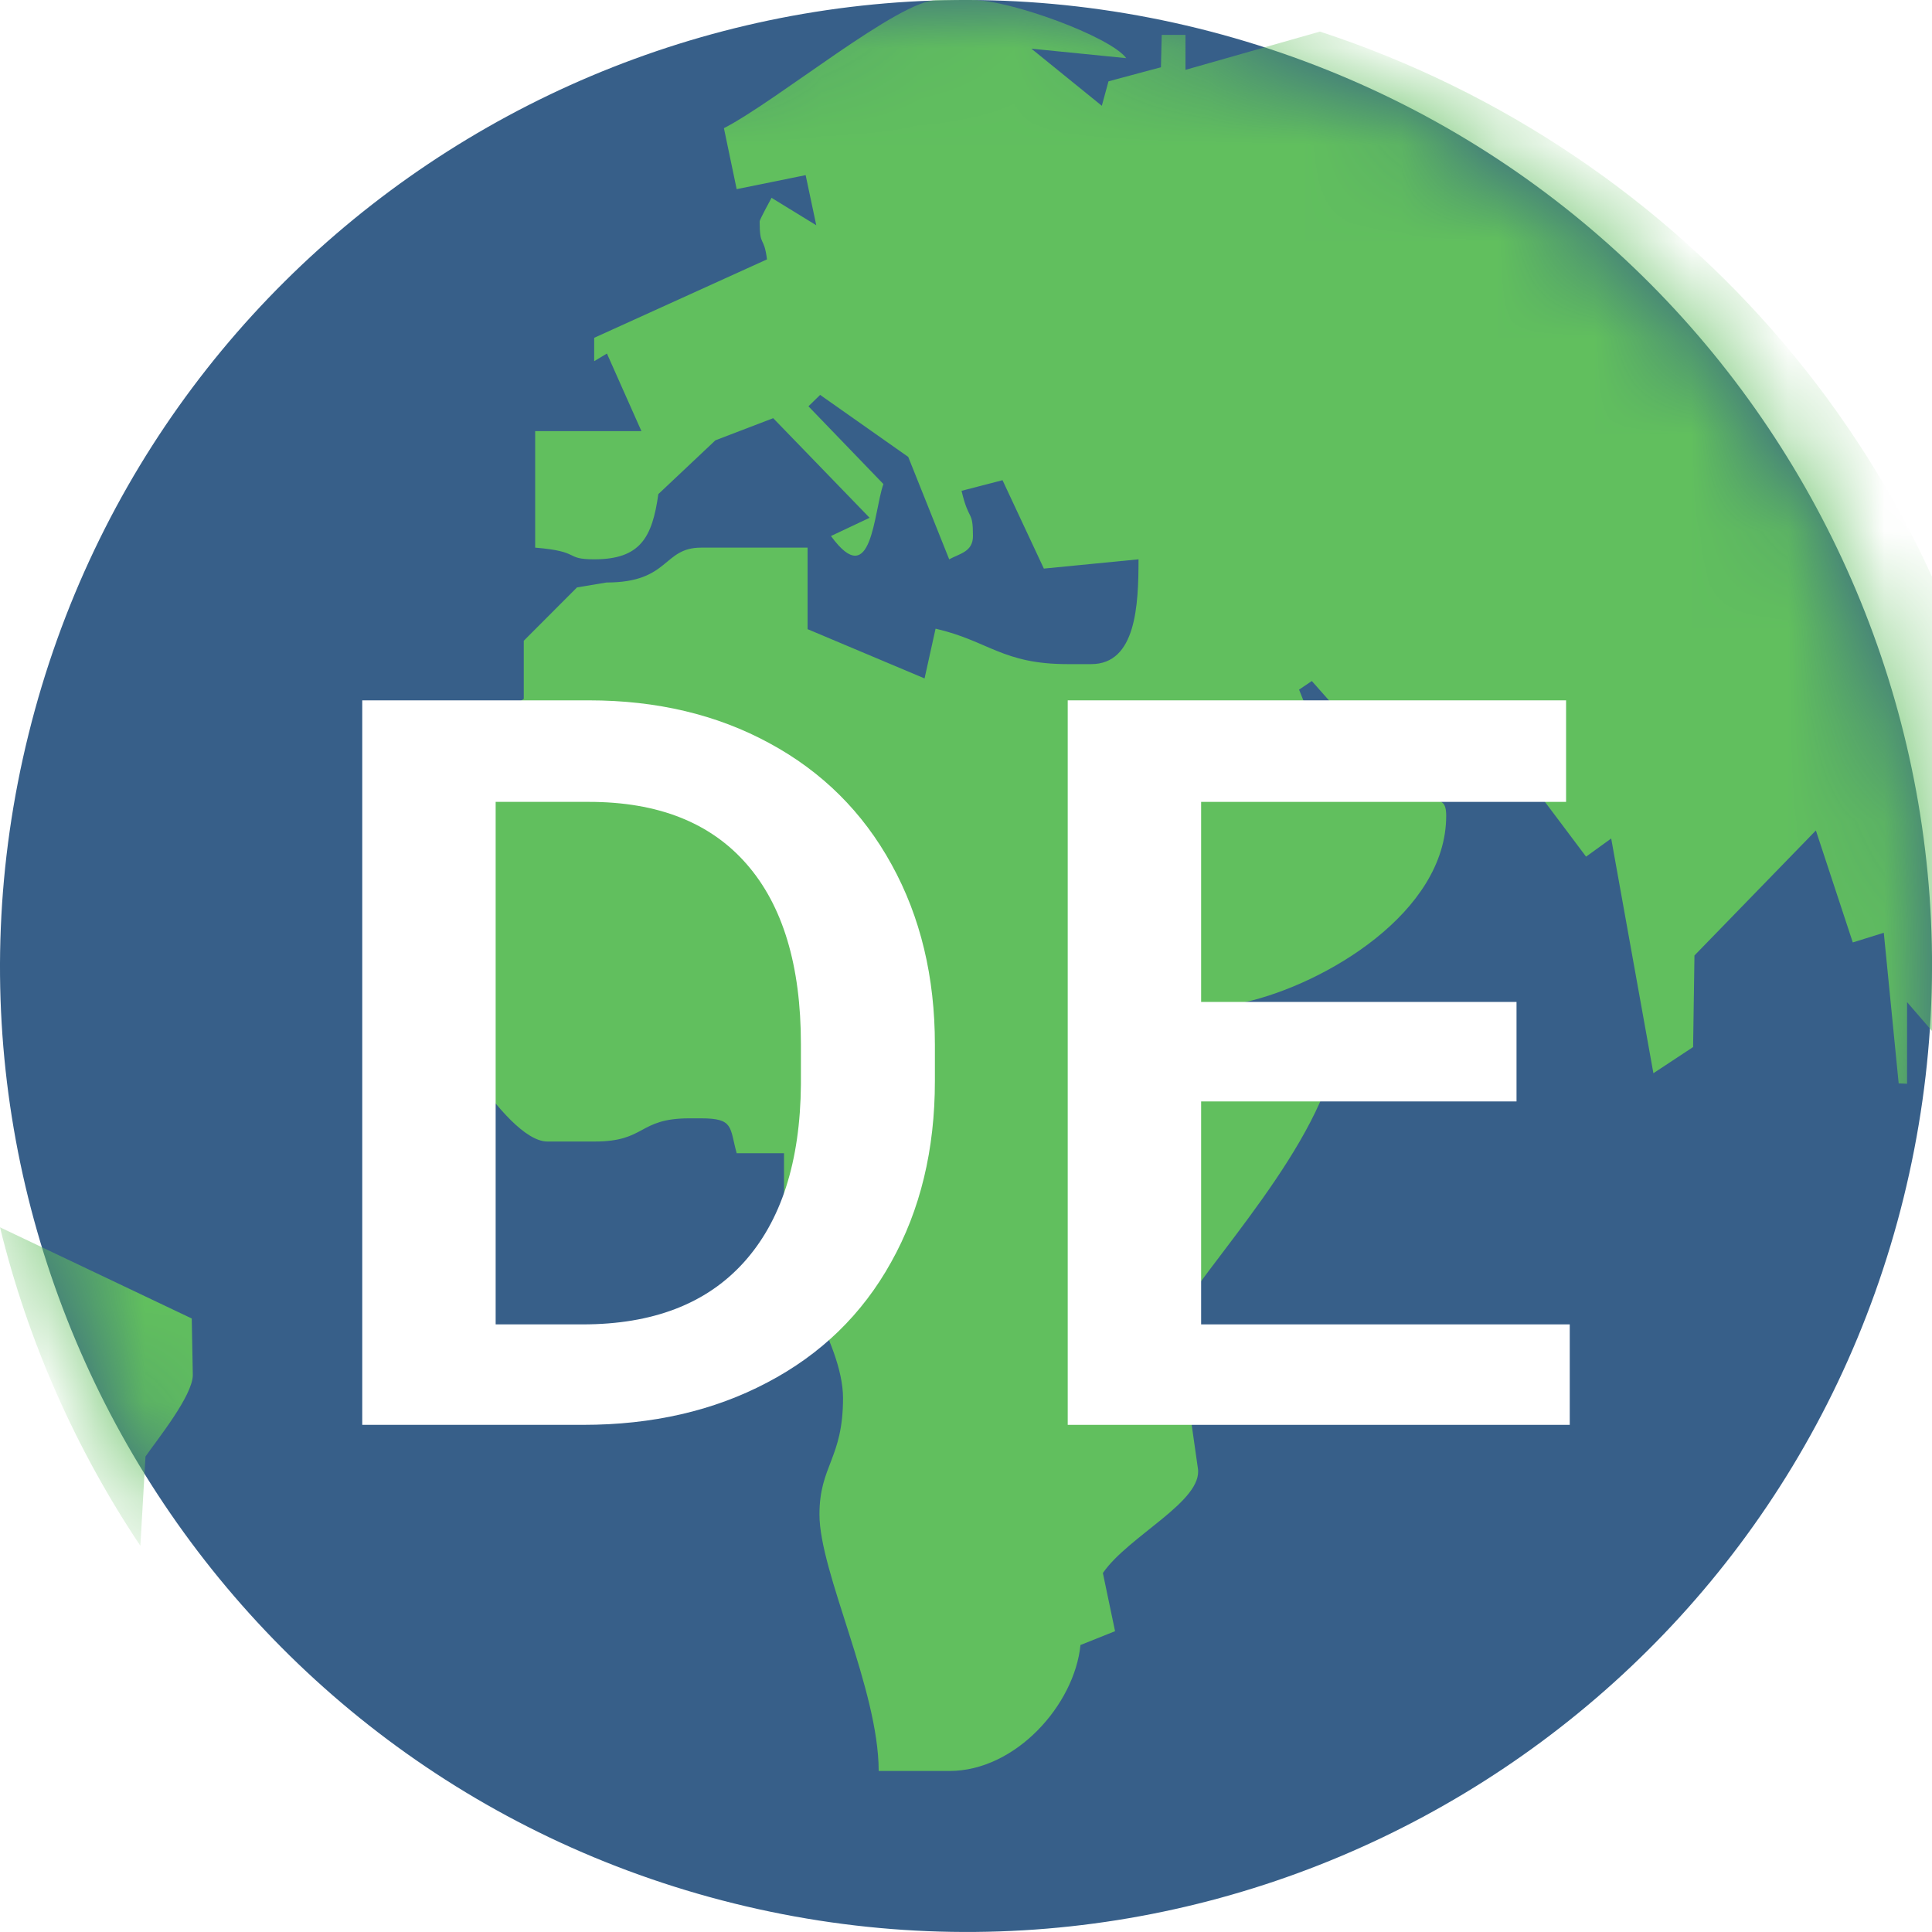
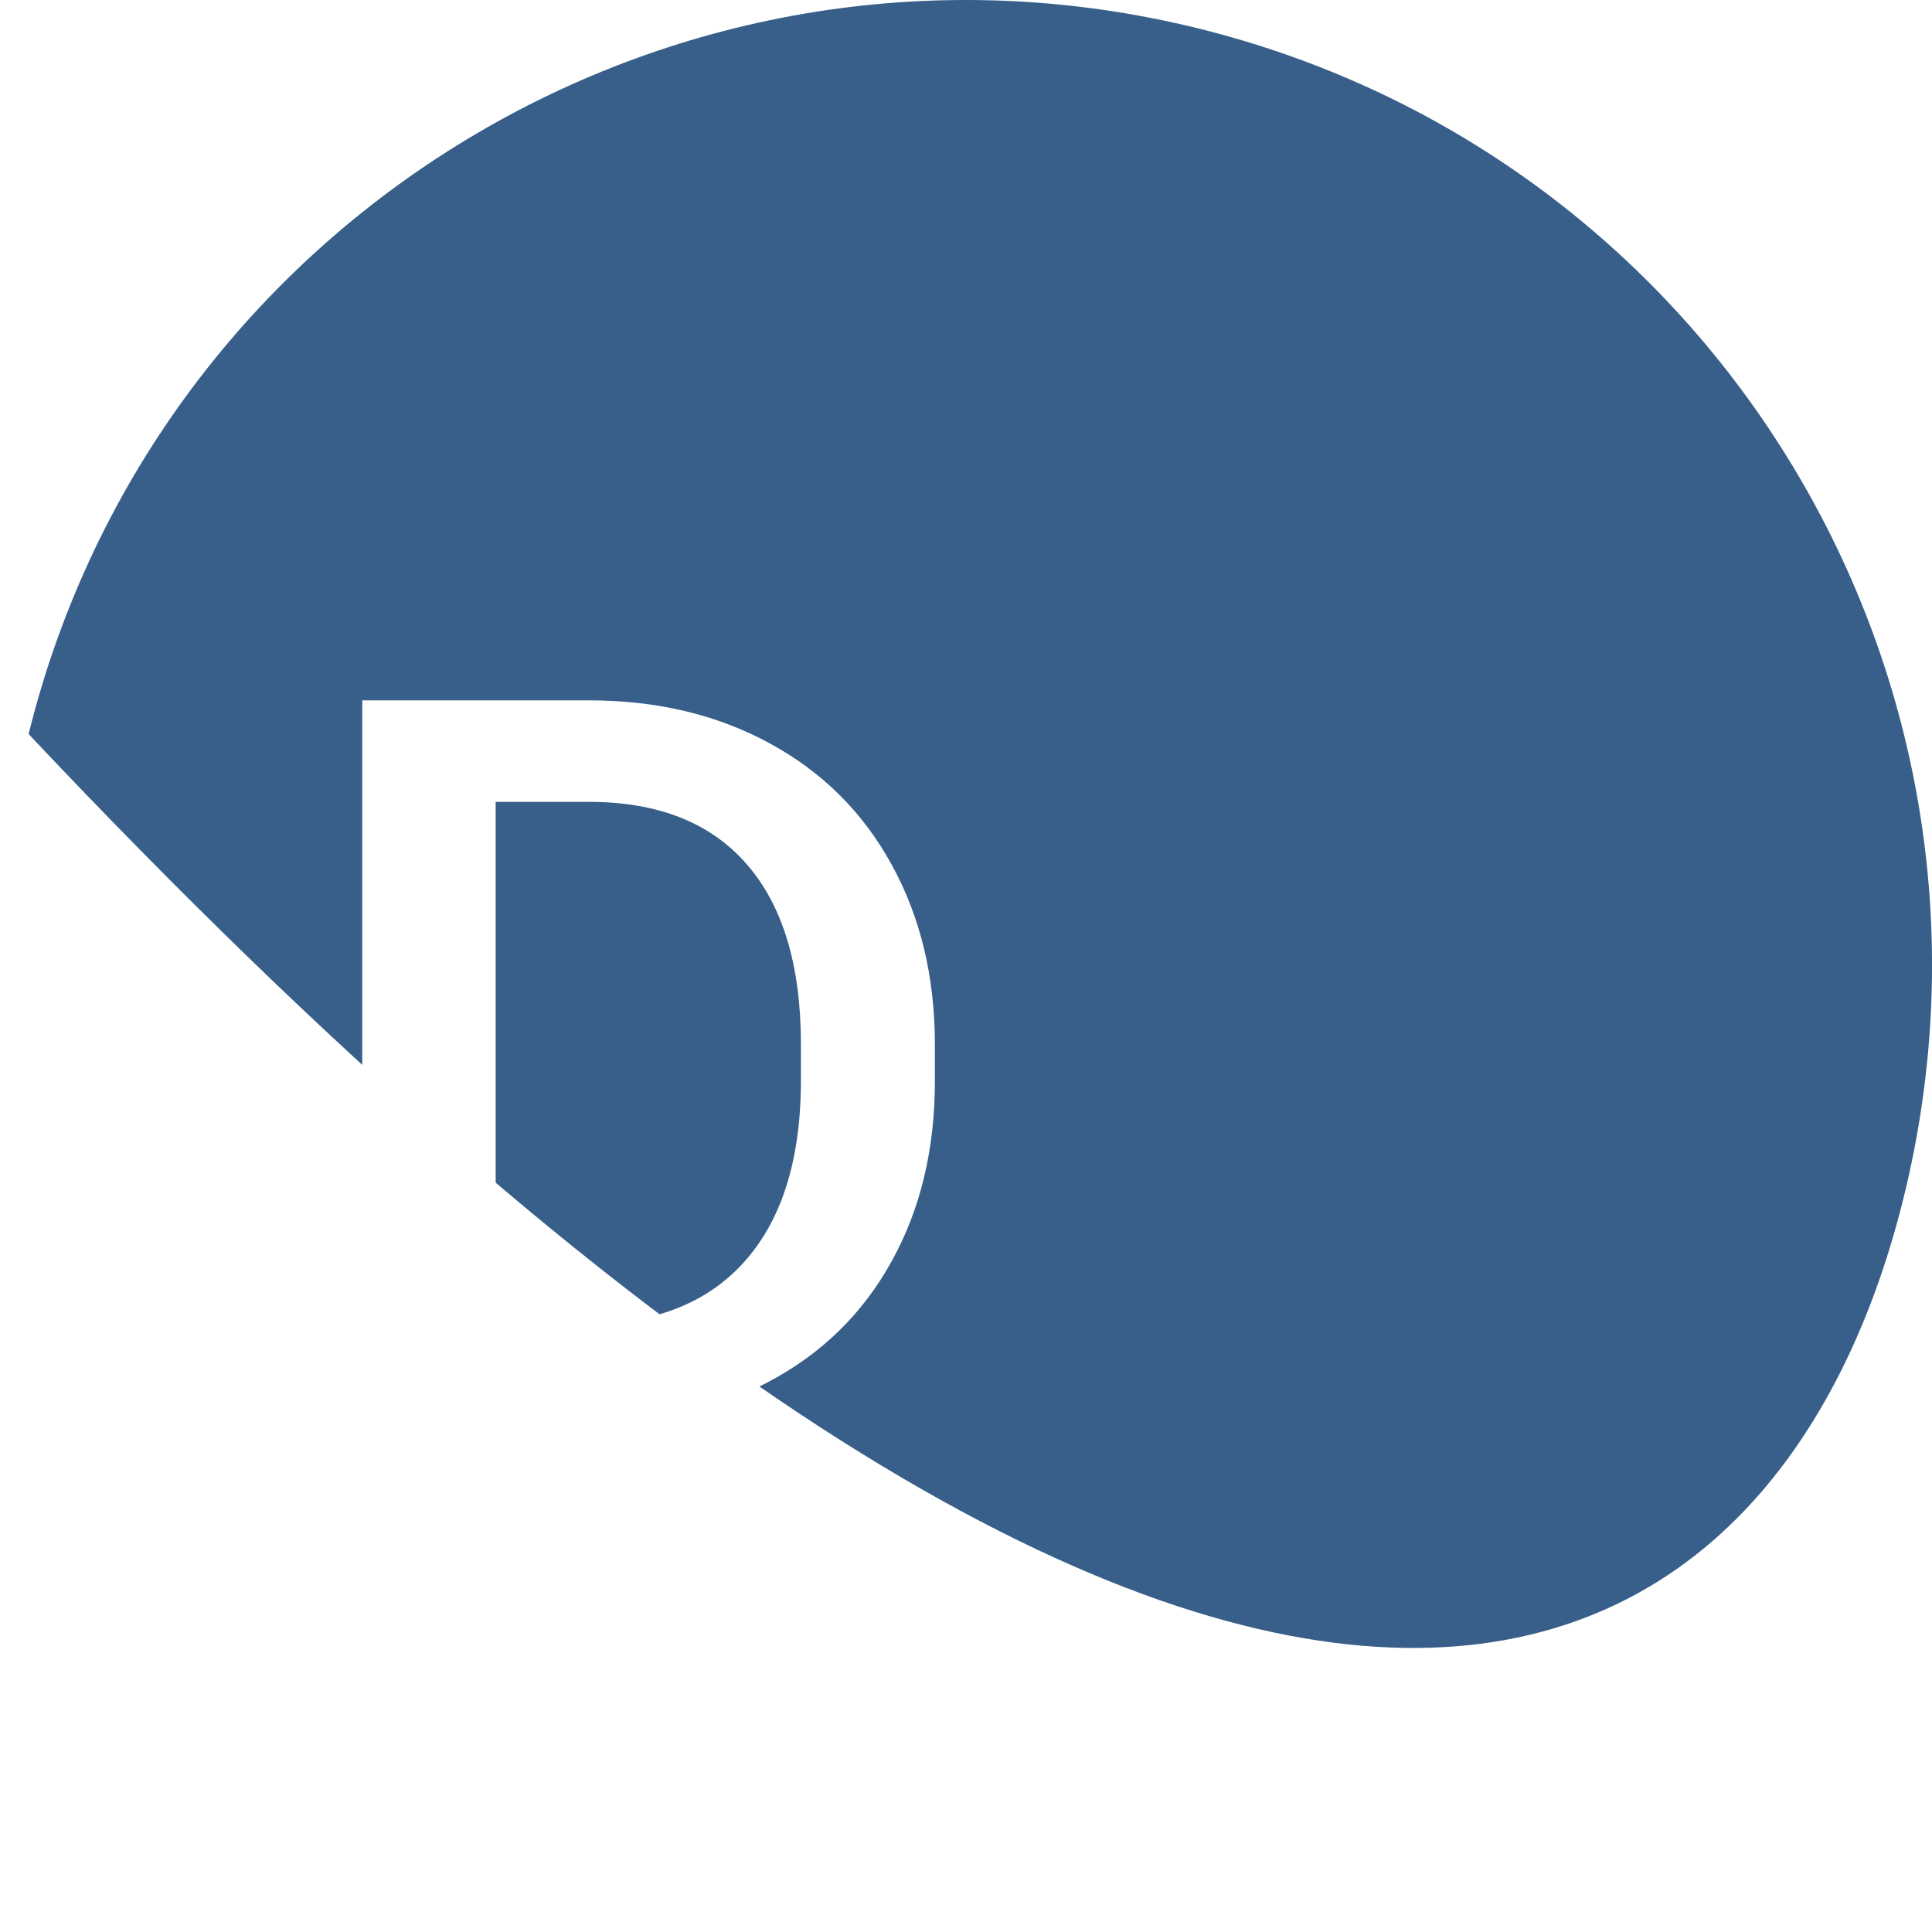
<svg xmlns="http://www.w3.org/2000/svg" width="20" height="20" viewBox="0 0 20 20" fill="none">
-   <path d="M12.404 0.294C7.045 -1.029 1.624 2.236 0.296 7.599C-1.033 12.957 2.238 18.376 7.597 19.704C12.957 21.032 18.382 17.763 19.706 12.399C21.029 7.036 17.769 1.622 12.404 0.294Z" fill="#375F89" />
+   <path d="M12.404 0.294C7.045 -1.029 1.624 2.236 0.296 7.599C12.957 21.032 18.382 17.763 19.706 12.399C21.029 7.036 17.769 1.622 12.404 0.294Z" fill="#375F89" />
  <mask id="mask0_12785_41752" style="mask-type:alpha" maskUnits="userSpaceOnUse" x="0" y="0" width="20" height="20">
-     <path d="M12.404 0.294C7.045 -1.029 1.624 2.236 0.296 7.599C-1.033 12.957 2.238 18.376 7.597 19.704C12.957 21.032 18.382 17.763 19.706 12.399C21.029 7.036 17.769 1.622 12.404 0.294Z" fill="#375F89" />
-   </mask>
+     </mask>
  <g mask="url(#mask0_12785_41752)">
-     <path fill-rule="evenodd" clip-rule="evenodd" d="M1.453 16.002C0.789 15.009 0.292 13.897 0 12.705L1.985 13.649L1.996 14.233C1.996 14.448 1.626 14.904 1.506 15.078L1.453 16.002ZM13.664 0.327C17.448 1.566 20.287 4.848 20.833 8.844L20.476 8.806C20.411 9.078 20.353 9.083 20.353 9.409C20.353 9.696 20.72 9.888 20.72 10.493C20.72 10.656 20.332 10.98 20.316 11.038L19.742 10.374V11.219L19.655 11.215L19.501 9.656L19.18 9.756L18.798 8.597L17.541 9.891L17.527 10.839L17.116 11.11L16.679 8.68L16.419 8.868L15.828 8.081L14.945 8.106L14.608 7.725L14.261 7.819L13.58 7.05L13.448 7.139L13.87 8.202H14.36V7.962H14.604C14.78 8.443 14.971 8.157 14.971 8.445C14.971 9.448 13.714 10.186 12.89 10.374C12.934 10.555 12.918 10.736 13.134 10.736C13.595 10.736 13.365 10.656 13.868 10.615C13.844 11.64 12.675 12.864 12.176 13.626L12.4 15.197C12.459 15.539 11.681 15.899 11.417 16.284L11.543 16.886L11.185 17.029C11.123 17.648 10.514 18.333 9.829 18.333H9.096C9.096 17.486 8.483 16.277 8.483 15.678C8.483 15.17 8.727 15.101 8.727 14.472C8.727 13.89 8.116 13.056 8.116 12.904V11.938H7.626C7.552 11.669 7.598 11.577 7.259 11.577H7.136C6.602 11.577 6.692 11.817 6.156 11.817H5.666C5.224 11.817 4.442 10.421 4.442 10.249V8.803C4.442 8.179 5.022 7.499 5.422 7.235V6.633L5.973 6.081L6.279 6.03C6.936 6.03 6.857 5.669 7.259 5.669H8.36V6.513L9.571 7.023L9.685 6.508C10.233 6.634 10.376 6.875 11.052 6.875H11.296C11.76 6.875 11.786 6.267 11.786 5.79L10.806 5.886L10.378 4.971L9.954 5.081C10.031 5.408 10.072 5.273 10.072 5.549C10.072 5.712 9.936 5.73 9.826 5.79L9.402 4.73L8.49 4.088L8.369 4.206L9.145 5.011C9.042 5.3 9.029 6.134 8.602 5.549L9.002 5.36L8.004 4.329L7.406 4.558L6.815 5.115C6.752 5.564 6.629 5.79 6.152 5.79C5.835 5.79 6.026 5.709 5.54 5.669V4.463H6.64L6.283 3.66L6.151 3.739V3.497L7.94 2.685C7.907 2.432 7.864 2.567 7.864 2.291C7.864 2.274 7.984 2.052 7.987 2.048L8.45 2.332L8.34 1.813L7.626 1.958L7.494 1.327C8.059 1.034 9.305 -0 9.701 -0H10.068C10.455 -0 11.49 0.376 11.659 0.602L10.677 0.504L11.406 1.095L11.475 0.842L12.018 0.696L12.026 0.361H12.272V0.723L13.664 0.327Z" fill="#61BF5E" />
-   </g>
+     </g>
  <g filter="url(#filter0_d_12785_41752)">
    <path d="M3.75 13.75V6.25H6.097C6.799 6.25 7.422 6.398 7.964 6.693C8.51 6.988 8.932 7.407 9.23 7.95C9.529 8.492 9.678 9.114 9.678 9.815V10.191C9.678 10.901 9.527 11.526 9.225 12.066C8.926 12.605 8.499 13.02 7.942 13.312C7.389 13.604 6.754 13.75 6.037 13.75H3.75ZM5.131 7.301V12.71H6.032C6.756 12.71 7.311 12.497 7.697 12.071C8.086 11.642 8.284 11.027 8.291 10.227V9.809C8.291 8.996 8.104 8.374 7.729 7.945C7.354 7.515 6.81 7.301 6.097 7.301H5.131Z" fill="white" />
-     <path d="M15.699 10.402H12.434V12.71H16.25V13.75H11.053V6.25H16.212V7.301H12.434V9.372H15.699V10.402Z" fill="white" />
  </g>
  <defs>
    <filter id="filter0_d_12785_41752" x="0.75" y="4.25" width="18.5" height="13.5" filterUnits="userSpaceOnUse" color-interpolation-filters="sRGB">
      <feFlood flood-opacity="0" result="BackgroundImageFix" />
      <feColorMatrix in="SourceAlpha" type="matrix" values="0 0 0 0 0 0 0 0 0 0 0 0 0 0 0 0 0 0 127 0" result="hardAlpha" />
      <feOffset dy="1" />
      <feGaussianBlur stdDeviation="1.5" />
      <feComposite in2="hardAlpha" operator="out" />
      <feColorMatrix type="matrix" values="0 0 0 0 0.005 0 0 0 0 0.052 0 0 0 0 0.1 0 0 0 0.9 0" />
      <feBlend mode="multiply" in2="BackgroundImageFix" result="effect1_dropShadow_12785_41752" />
      <feBlend mode="normal" in="SourceGraphic" in2="effect1_dropShadow_12785_41752" result="shape" />
    </filter>
  </defs>
</svg>